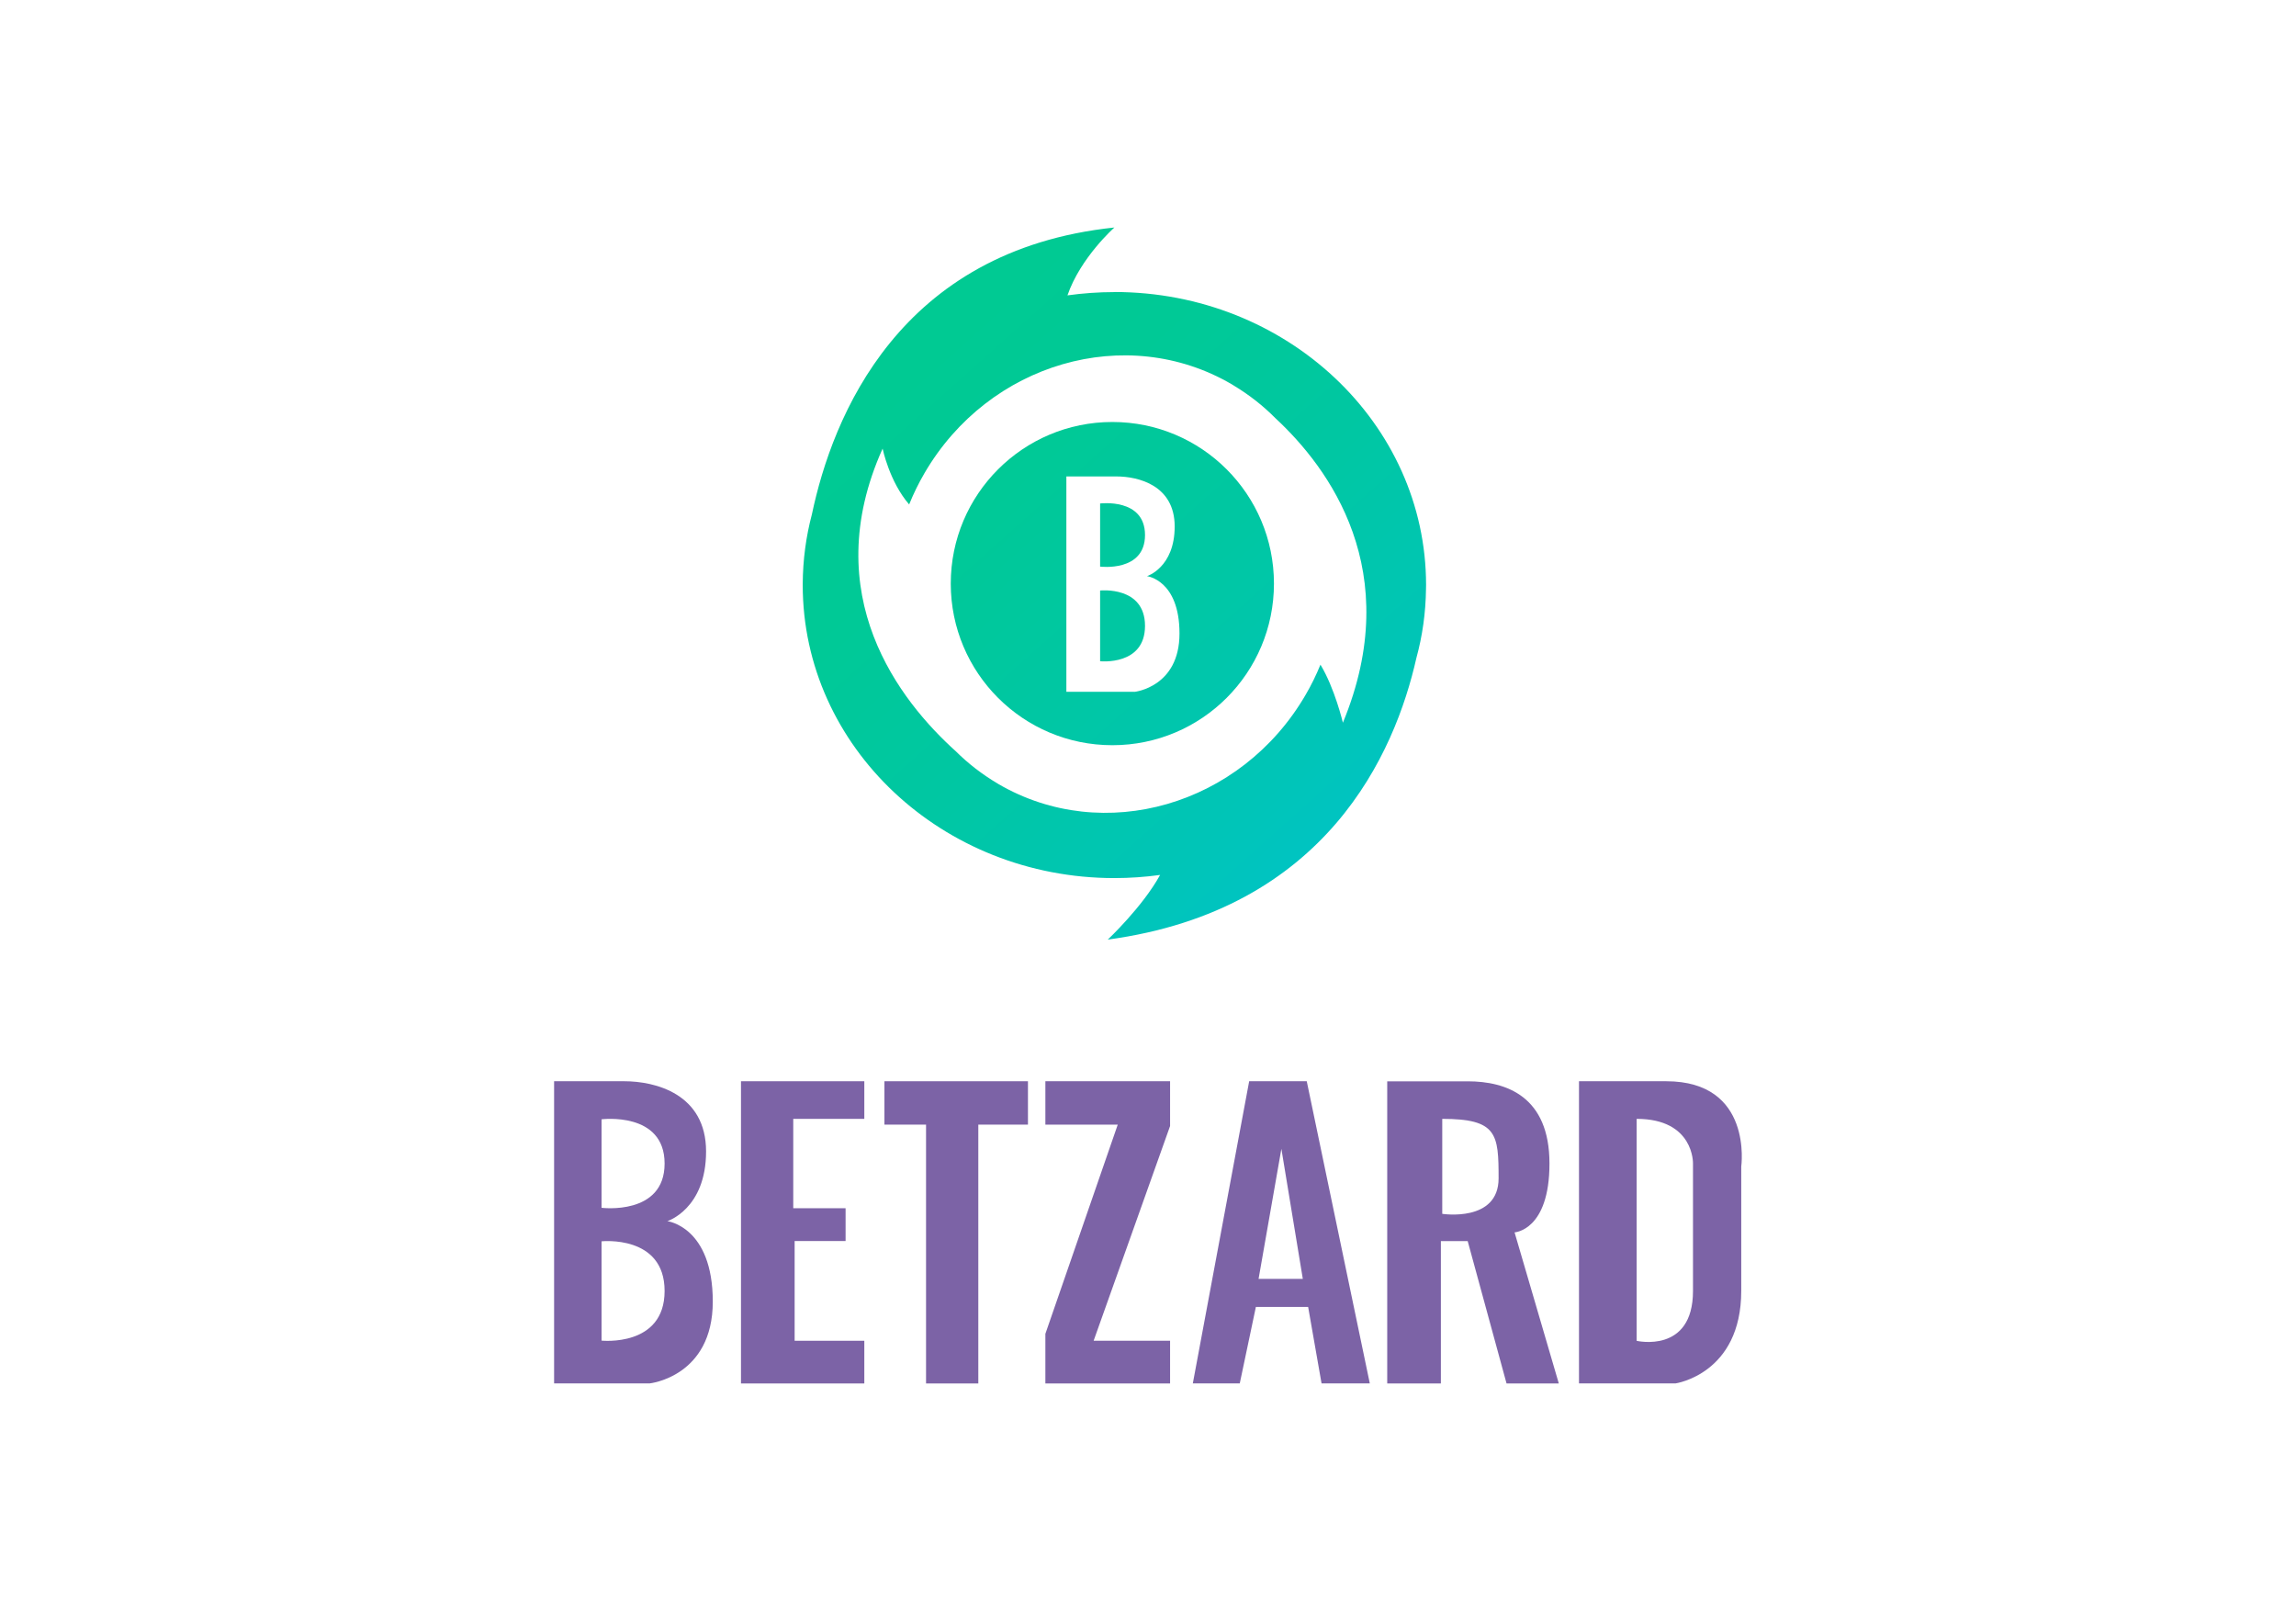
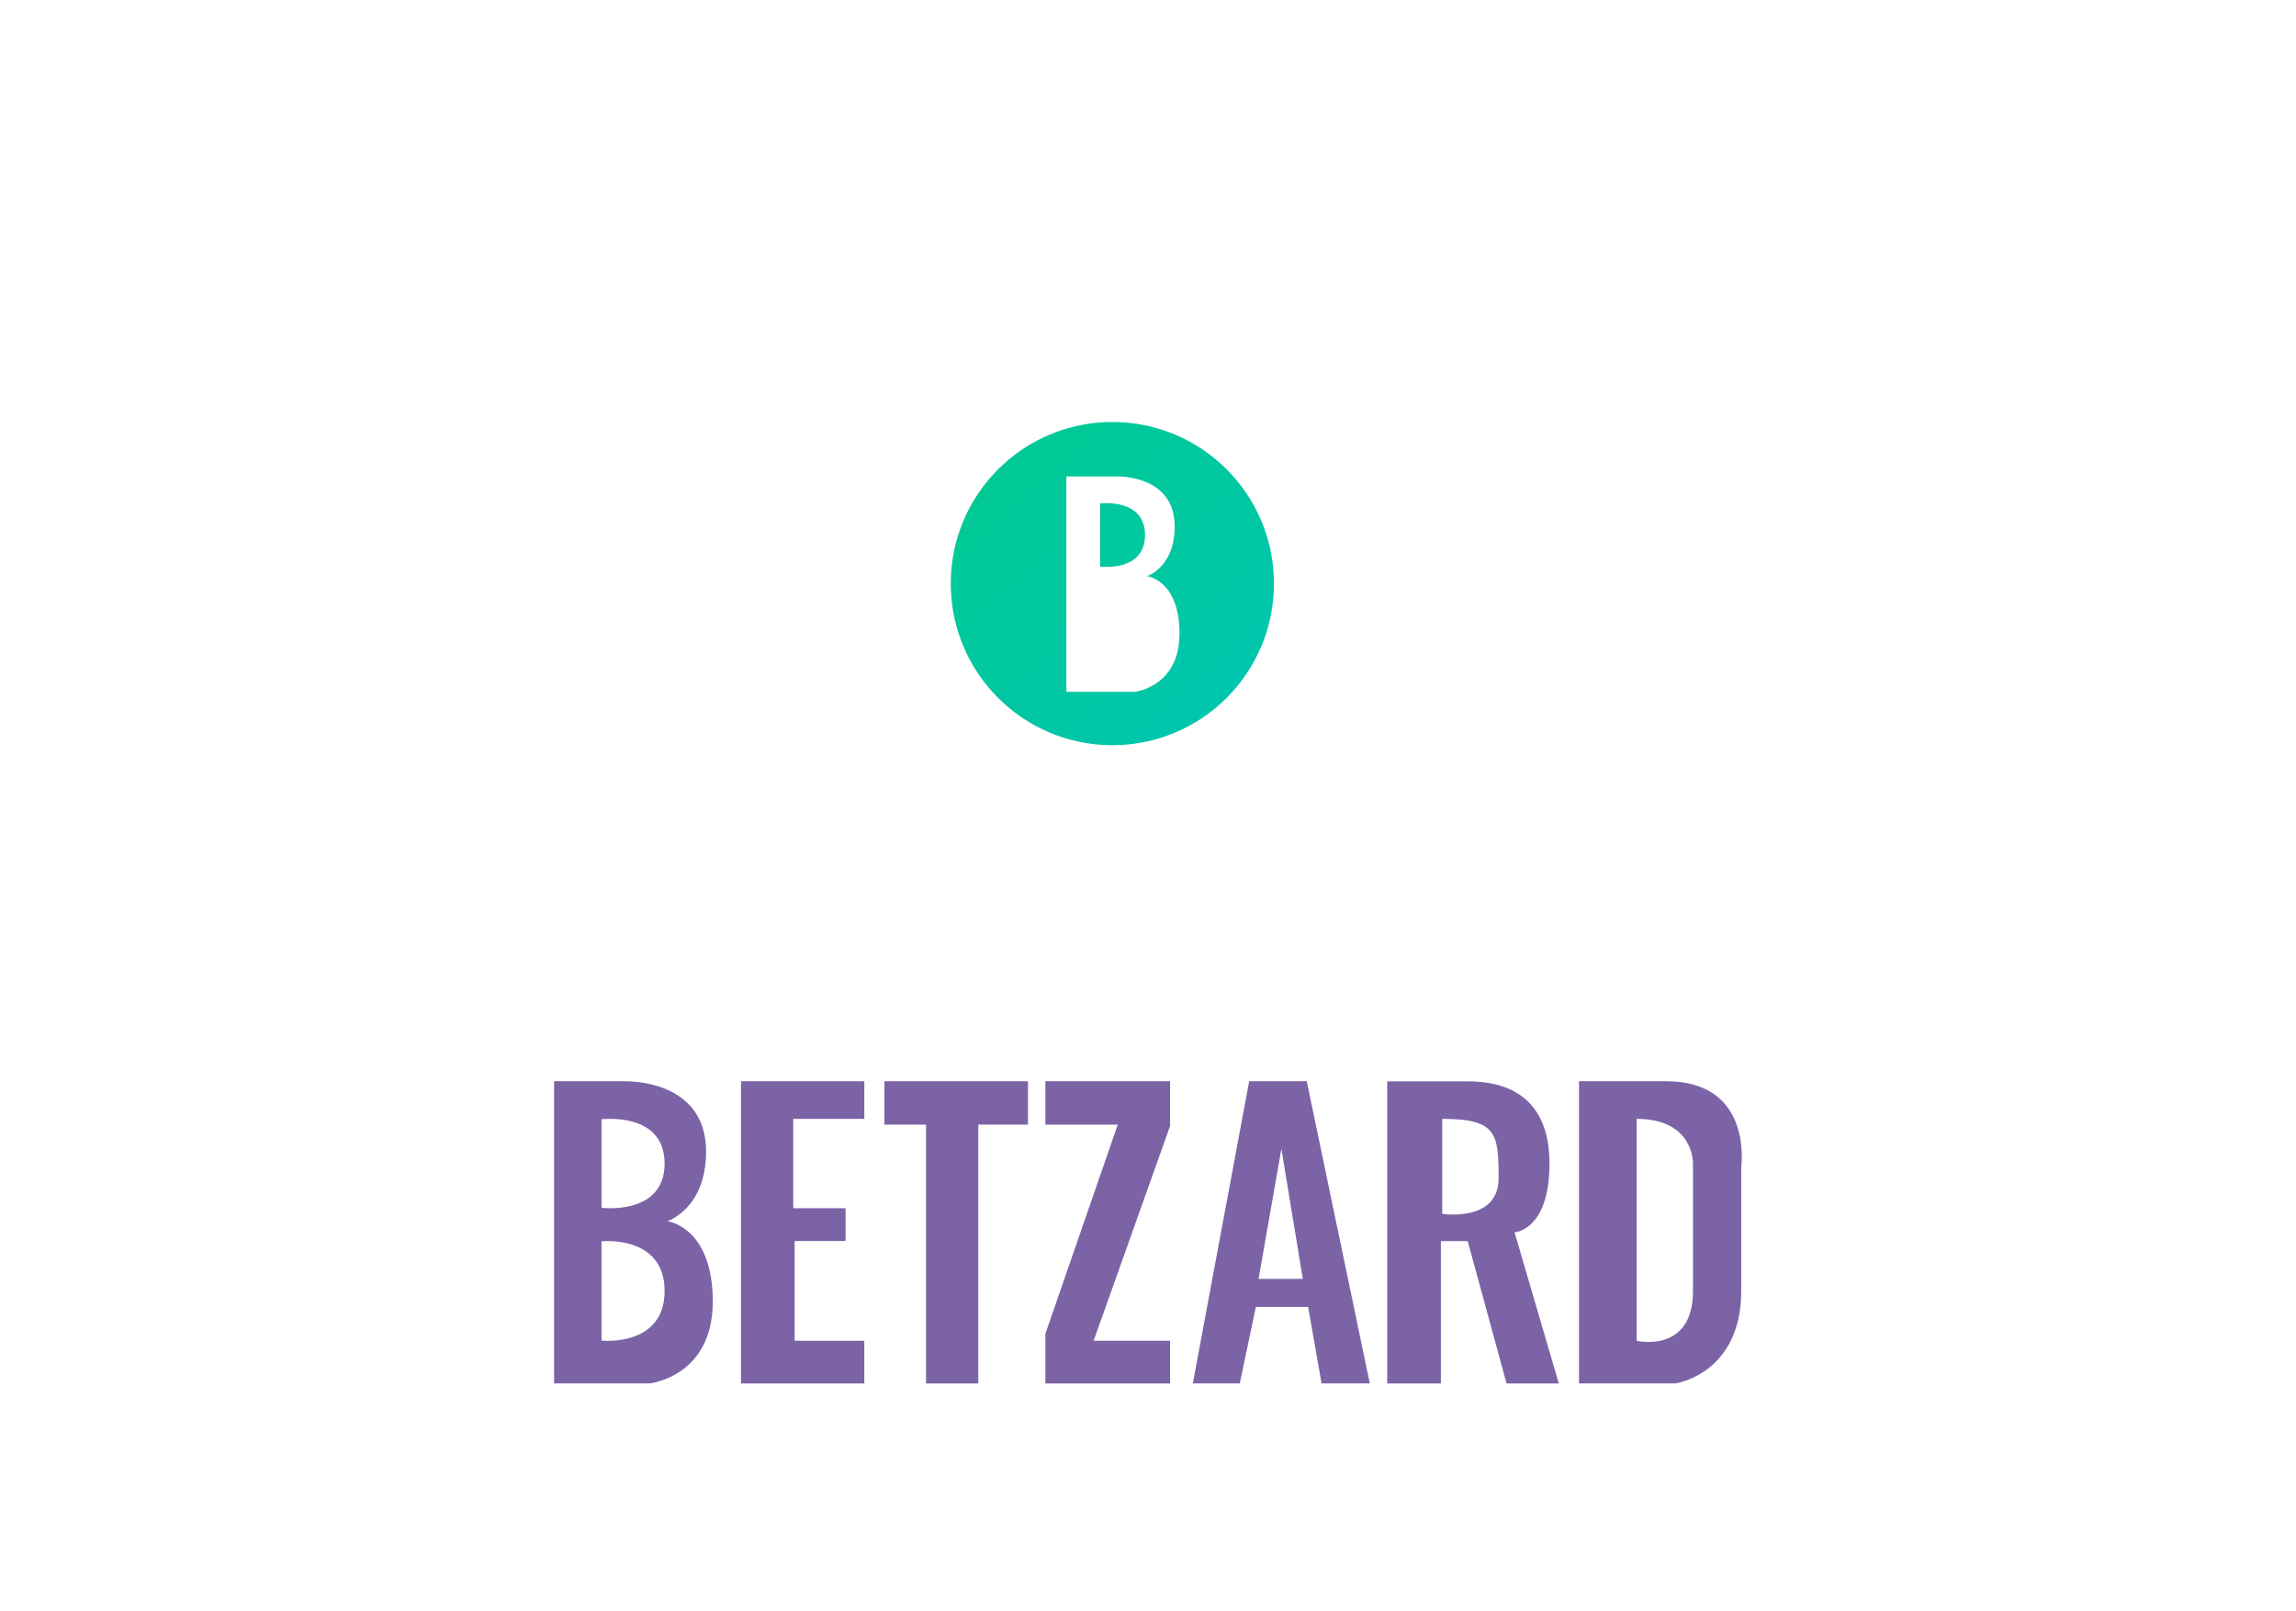
<svg xmlns="http://www.w3.org/2000/svg" id="eBOwe8gClbs1" viewBox="0 0 315 221" shape-rendering="geometricPrecision" text-rendering="geometricPrecision" project-id="ebeea8b4129f475e9f2a3184032ee48f" export-id="12db24aded3a4a77bf4fd193cd7e3593" cached="false" width="315" height="221">
  <style>
#eBOwe8gClbs12_tr {animation: eBOwe8gClbs12_tr__tr 3000ms linear infinite normal forwards}@keyframes eBOwe8gClbs12_tr__tr { 0% {transform: translate(152.89px,80.055px) rotate(0deg)} 100% {transform: translate(152.89px,80.055px) rotate(-360deg)}} #eBOwe8gClbs13_ts {animation: eBOwe8gClbs13_ts__ts 3000ms linear infinite normal forwards}@keyframes eBOwe8gClbs13_ts__ts { 0% {transform: translate(152.61px,80.06px) scale(1,1);animation-timing-function: cubic-bezier(0.445,0.05,0.55,0.95)} 50% {transform: translate(152.61px,80.06px) scale(1.15,1.15);animation-timing-function: cubic-bezier(0.445,0.05,0.55,0.95)} 100% {transform: translate(152.61px,80.06px) scale(1,1)}}
</style>
  <defs>
    <linearGradient id="eBOwe8gClbs12-fill" x1="120.82" y1="44.38" x2="182.63" y2="113.55" spreadMethod="pad" gradientUnits="userSpaceOnUse" gradientTransform="translate(0 0)">
      <stop id="eBOwe8gClbs12-fill-0" offset="0%" stop-color="#00ca92" />
      <stop id="eBOwe8gClbs12-fill-1" offset="28%" stop-color="#00c996" />
      <stop id="eBOwe8gClbs12-fill-2" offset="59%" stop-color="#00c7a3" />
      <stop id="eBOwe8gClbs12-fill-3" offset="90%" stop-color="#00c5b8" />
      <stop id="eBOwe8gClbs12-fill-4" offset="100%" stop-color="#00c4c1" />
    </linearGradient>
    <linearGradient id="eBOwe8gClbs14-fill" x1="124.22" y1="41.34" x2="186.03" y2="110.51" spreadMethod="pad" gradientUnits="userSpaceOnUse" gradientTransform="translate(0 0)">
      <stop id="eBOwe8gClbs14-fill-0" offset="0%" stop-color="#00ca92" />
      <stop id="eBOwe8gClbs14-fill-1" offset="28%" stop-color="#00c996" />
      <stop id="eBOwe8gClbs14-fill-2" offset="59%" stop-color="#00c7a3" />
      <stop id="eBOwe8gClbs14-fill-3" offset="90%" stop-color="#00c5b8" />
      <stop id="eBOwe8gClbs14-fill-4" offset="100%" stop-color="#00c4c1" />
    </linearGradient>
    <linearGradient id="eBOwe8gClbs15-fill" x1="117.96" y1="46.93" x2="179.77" y2="116.1" spreadMethod="pad" gradientUnits="userSpaceOnUse" gradientTransform="translate(0 0)">
      <stop id="eBOwe8gClbs15-fill-0" offset="0%" stop-color="#00ca92" />
      <stop id="eBOwe8gClbs15-fill-1" offset="28%" stop-color="#00c996" />
      <stop id="eBOwe8gClbs15-fill-2" offset="59%" stop-color="#00c7a3" />
      <stop id="eBOwe8gClbs15-fill-3" offset="90%" stop-color="#00c5b8" />
      <stop id="eBOwe8gClbs15-fill-4" offset="100%" stop-color="#00c4c1" />
    </linearGradient>
    <linearGradient id="eBOwe8gClbs16-fill" x1="120.77" y1="44.43" x2="182.58" y2="113.59" spreadMethod="pad" gradientUnits="userSpaceOnUse" gradientTransform="translate(0 0)">
      <stop id="eBOwe8gClbs16-fill-0" offset="0%" stop-color="#00ca92" />
      <stop id="eBOwe8gClbs16-fill-1" offset="28%" stop-color="#00c996" />
      <stop id="eBOwe8gClbs16-fill-2" offset="59%" stop-color="#00c7a3" />
      <stop id="eBOwe8gClbs16-fill-3" offset="90%" stop-color="#00c5b8" />
      <stop id="eBOwe8gClbs16-fill-4" offset="100%" stop-color="#00c4c1" />
    </linearGradient>
  </defs>
  <g>
    <g>
      <path d="M91.54,167.53c0,0,5.33-1.66,5.33-9.57s-6.99-9.63-11.22-9.63h-9.63v41.45h13.12c0,0,8.65-.92,8.65-11.22s-6.25-11.04-6.25-11.04v.01ZM82.53,183.9v-13.61c0,0,8.65-.92,8.65,6.81s-8.65,6.81-8.65,6.81v-.01Zm0-18.21v-12.14c0,0,8.65-1.1,8.65,6.07s-8.65,6.07-8.65,6.07Z" fill="#7c63a6" />
      <polygon points="101.66,148.33 101.66,189.79 118.58,189.79 118.58,183.93 109.02,183.93 109.02,170.25 116.01,170.25 116.01,165.75 108.83,165.75 108.83,153.49 118.58,153.49 118.58,148.33 101.66,148.33" fill="#7c63a6" />
      <polygon points="121.34,148.33 121.34,154.28 127.05,154.28 127.05,189.79 134.22,189.79 134.22,154.28 141.03,154.28 141.03,148.33 121.34,148.33" fill="#7c63a6" />
      <polygon points="143.42,148.33 143.42,154.28 153.35,154.28 143.42,182.98 143.42,189.79 160.53,189.79 160.53,183.93 150.04,183.93 160.53,154.47 160.53,148.33 143.42,148.33" fill="#7c63a6" />
      <path d="M179.29,148.33h-7.91l-7.73,41.45h6.44l2.21-10.49h7.17l1.84,10.49h6.62l-8.65-41.45h.01Zm-6.62,27.11l3.13-17.84l2.94,17.84h-6.07Z" fill="#7c63a6" />
      <path d="M207.8,169.06c0,0,4.78-.25,4.78-9.44s-5.89-11.28-11.22-11.28h-11.04v41.45h7.36v-19.53h3.68l5.33,19.53h7.17l-6.07-20.73h.01Zm-9.93-2.54v-13.03c7.54,0,7.73,2.08,7.73,8.16s-7.73,4.87-7.73,4.87Z" fill="#7c63a6" />
      <path d="M228.59,148.33h-11.96v41.45h13.25c0,0,9.01-1.29,9.01-12.69v-17.05c0,0,1.66-11.71-10.3-11.71Zm3.68,11.29v17.48c0,8.65-7.73,6.84-7.73,6.84v-30.45c7.91,0,7.73,6.13,7.73,6.13Z" fill="#7c63a6" />
    </g>
    <g>
      <g id="eBOwe8gClbs12_tr" transform="translate(152.89,80.055) rotate(0)">
-         <path d="M152.89,40.07c-2.19,0-4.34.16-6.44.45c1.79-5.2,6.44-9.31,6.44-9.31-29.56,3.1-38.68,25.95-41.5,39.34-.81,3.06-1.24,6.25-1.26,9.54c0,.1,0,.17,0,.17c0,22.2,19.15,40.2,42.76,40.2c2.13,0,4.22-.15,6.27-.43-2.42,4.4-7.18,8.87-7.18,8.87c30.02-4.06,39.41-25.61,42.34-38.63.83-3.03,1.28-6.2,1.32-9.47.01-.35.01-.54.01-.54c0-22.2-19.15-40.2-42.76-40.2v.01Zm31.35,59.08c0,0-1.12-4.74-3.08-7.97-.58,1.42-1.26,2.82-2.06,4.18-8.83,15.15-27.69,20.61-42.12,12.2c0,0-.04-.03-.11-.07-2.13-1.26-4.05-2.75-5.73-4.42-7.65-6.88-19.1-21.39-10.05-41.53c0,0,.93,4.54,3.64,7.66.59-1.46,1.29-2.9,2.11-4.3c8.83-15.15,27.69-20.61,42.12-12.2c0,0,.13.07.34.21c2.1,1.27,4,2.76,5.66,4.44c7.36,6.81,17.87,21,9.28,41.79v.01Z" transform="translate(-152.89,-80.055)" fill="url(#eBOwe8gClbs12-fill)" />
-       </g>
+         </g>
      <g id="eBOwe8gClbs13_ts" transform="translate(152.61,80.06) scale(1,1)">
        <g transform="translate(-152.61,-80.06)">
          <path d="M150.93,69.08v8.65c0,0,6.16.79,6.16-4.33s-6.16-4.33-6.16-4.33v.01Z" fill="url(#eBOwe8gClbs14-fill)" />
-           <path d="M150.93,81.01v9.7c0,0,6.16.66,6.16-4.85s-6.16-4.85-6.16-4.85Z" fill="url(#eBOwe8gClbs15-fill)" />
          <path d="M152.61,57.89c-12.24,0-22.17,9.92-22.17,22.17s9.92,22.17,22.17,22.17s22.17-9.92,22.17-22.17-9.92-22.17-22.17-22.17Zm3.04,37.01h-9.35v-29.54h6.86c3.02,0,8,1.22,8,6.86s-3.8,6.82-3.8,6.82s4.46.52,4.46,7.87-6.16,8-6.16,8l-.01-.01Z" fill="url(#eBOwe8gClbs16-fill)" />
        </g>
      </g>
    </g>
  </g>
</svg>